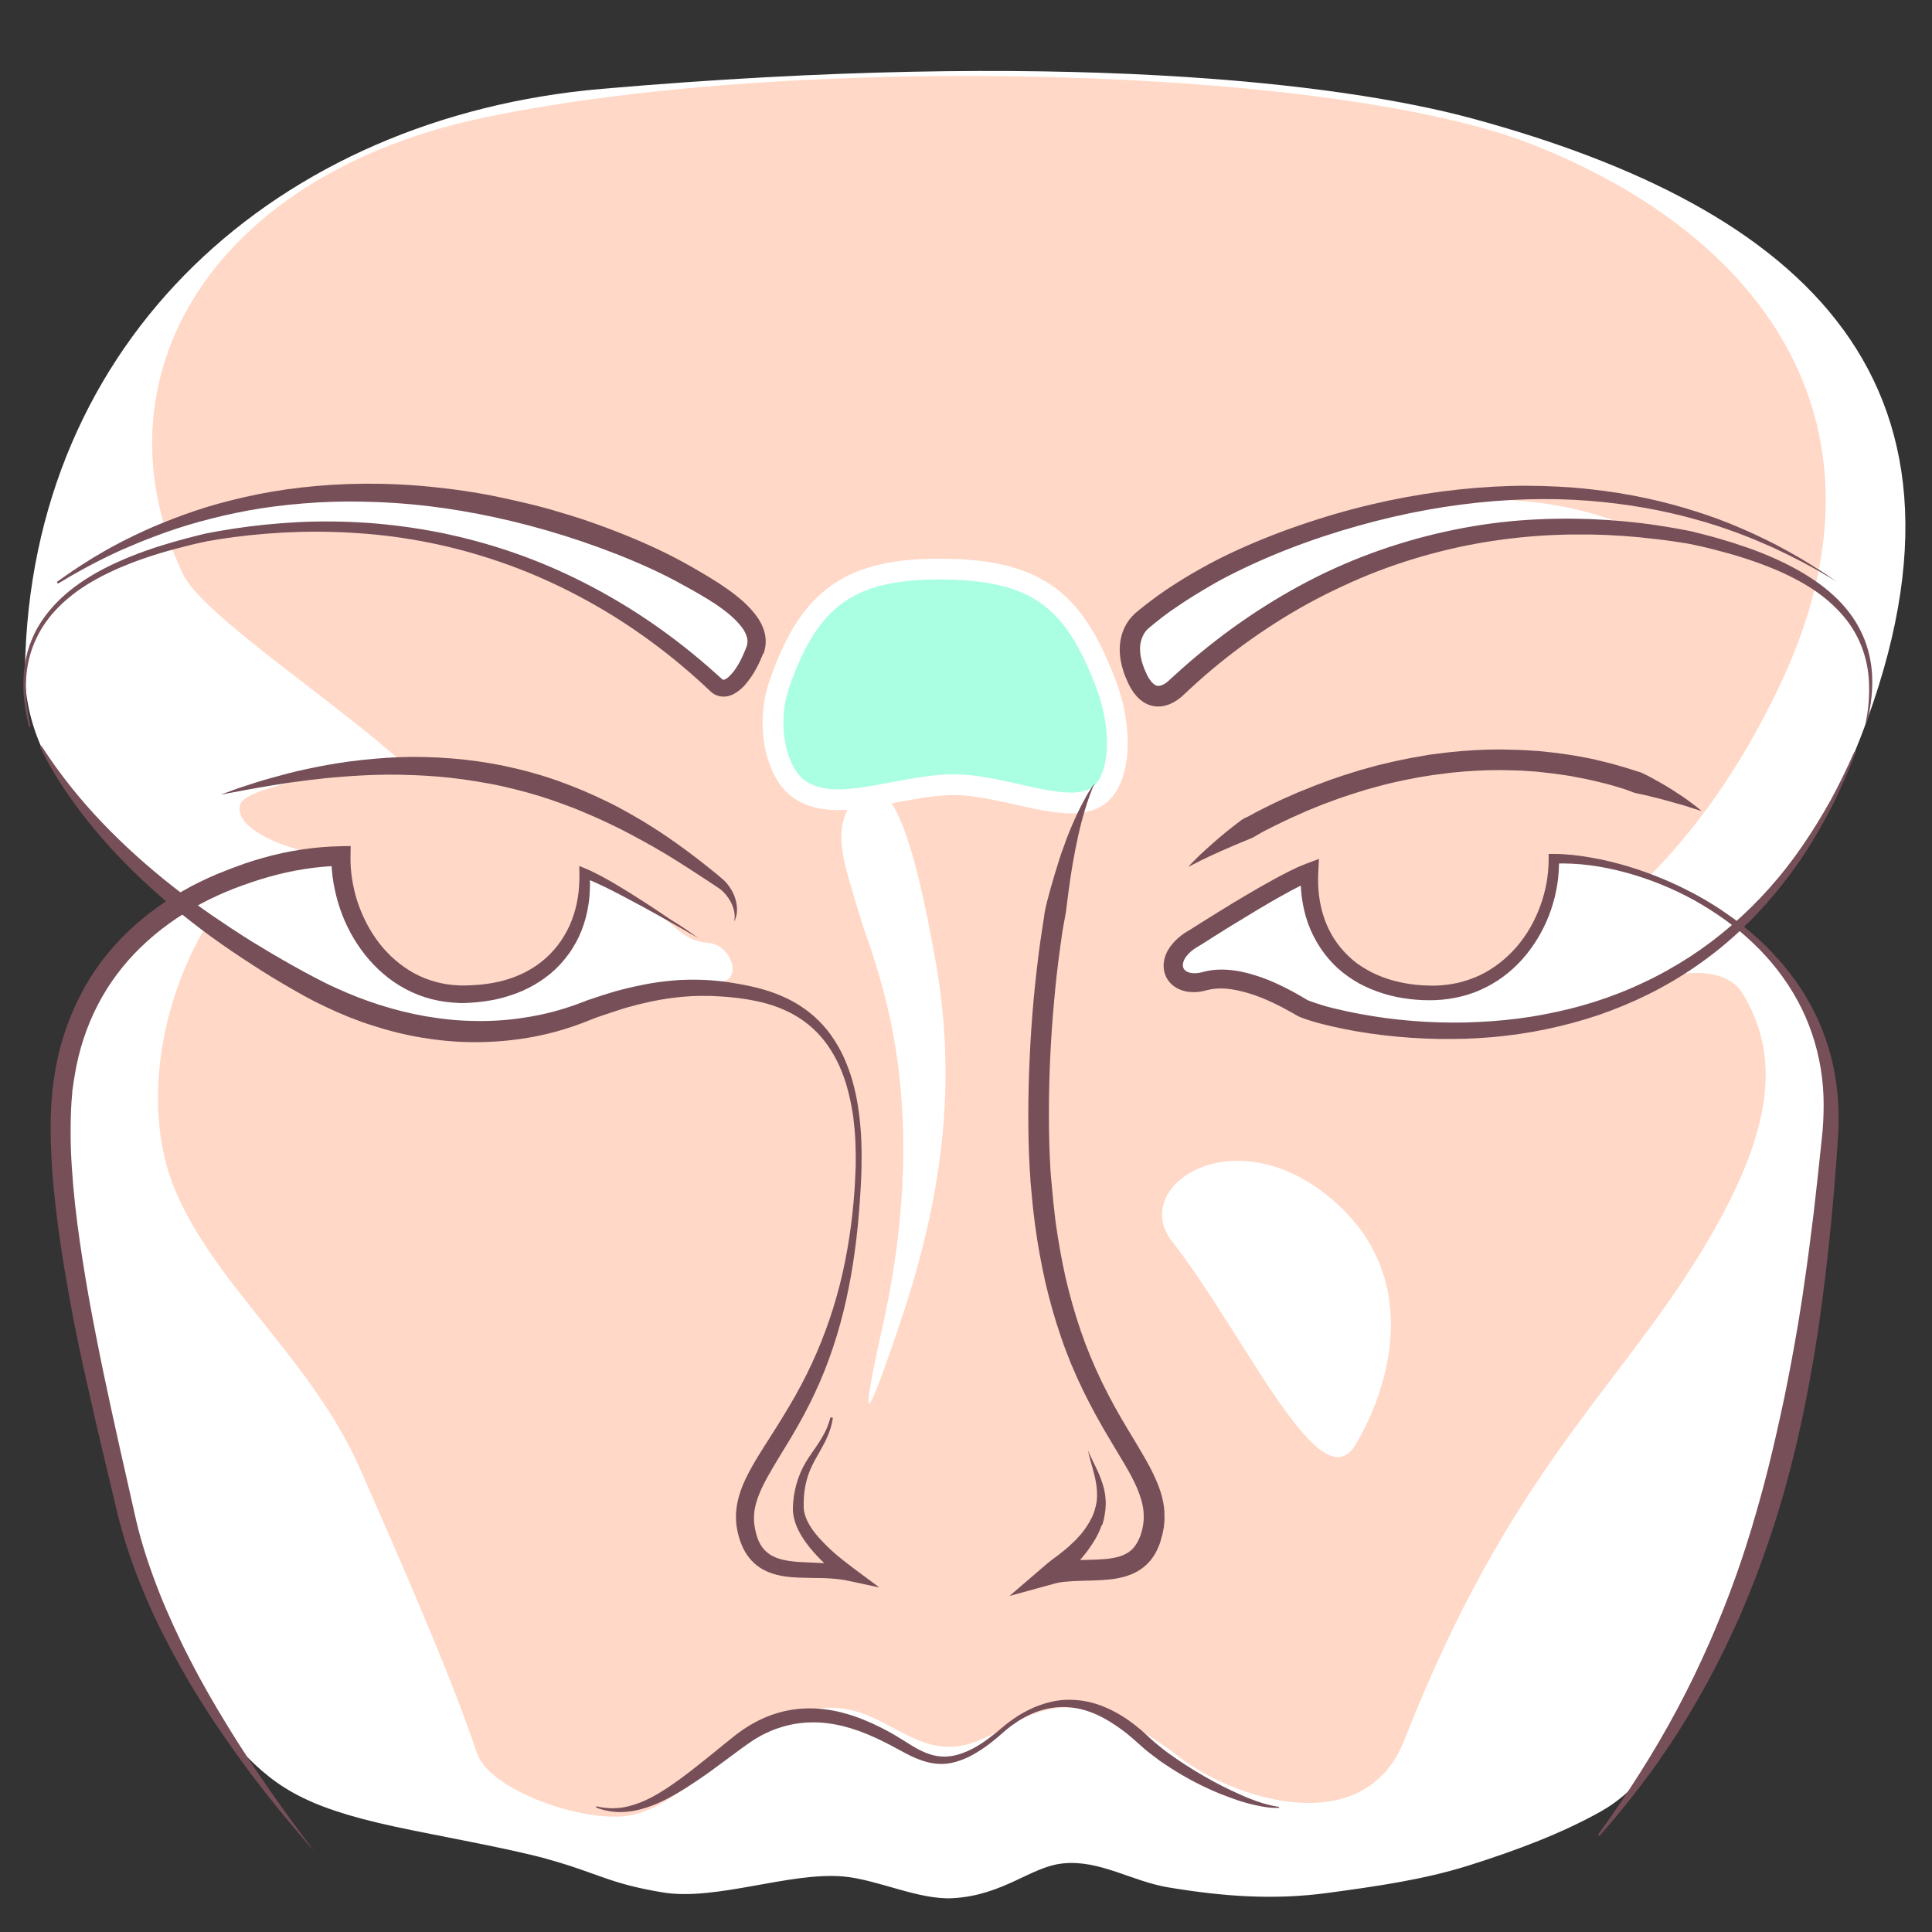
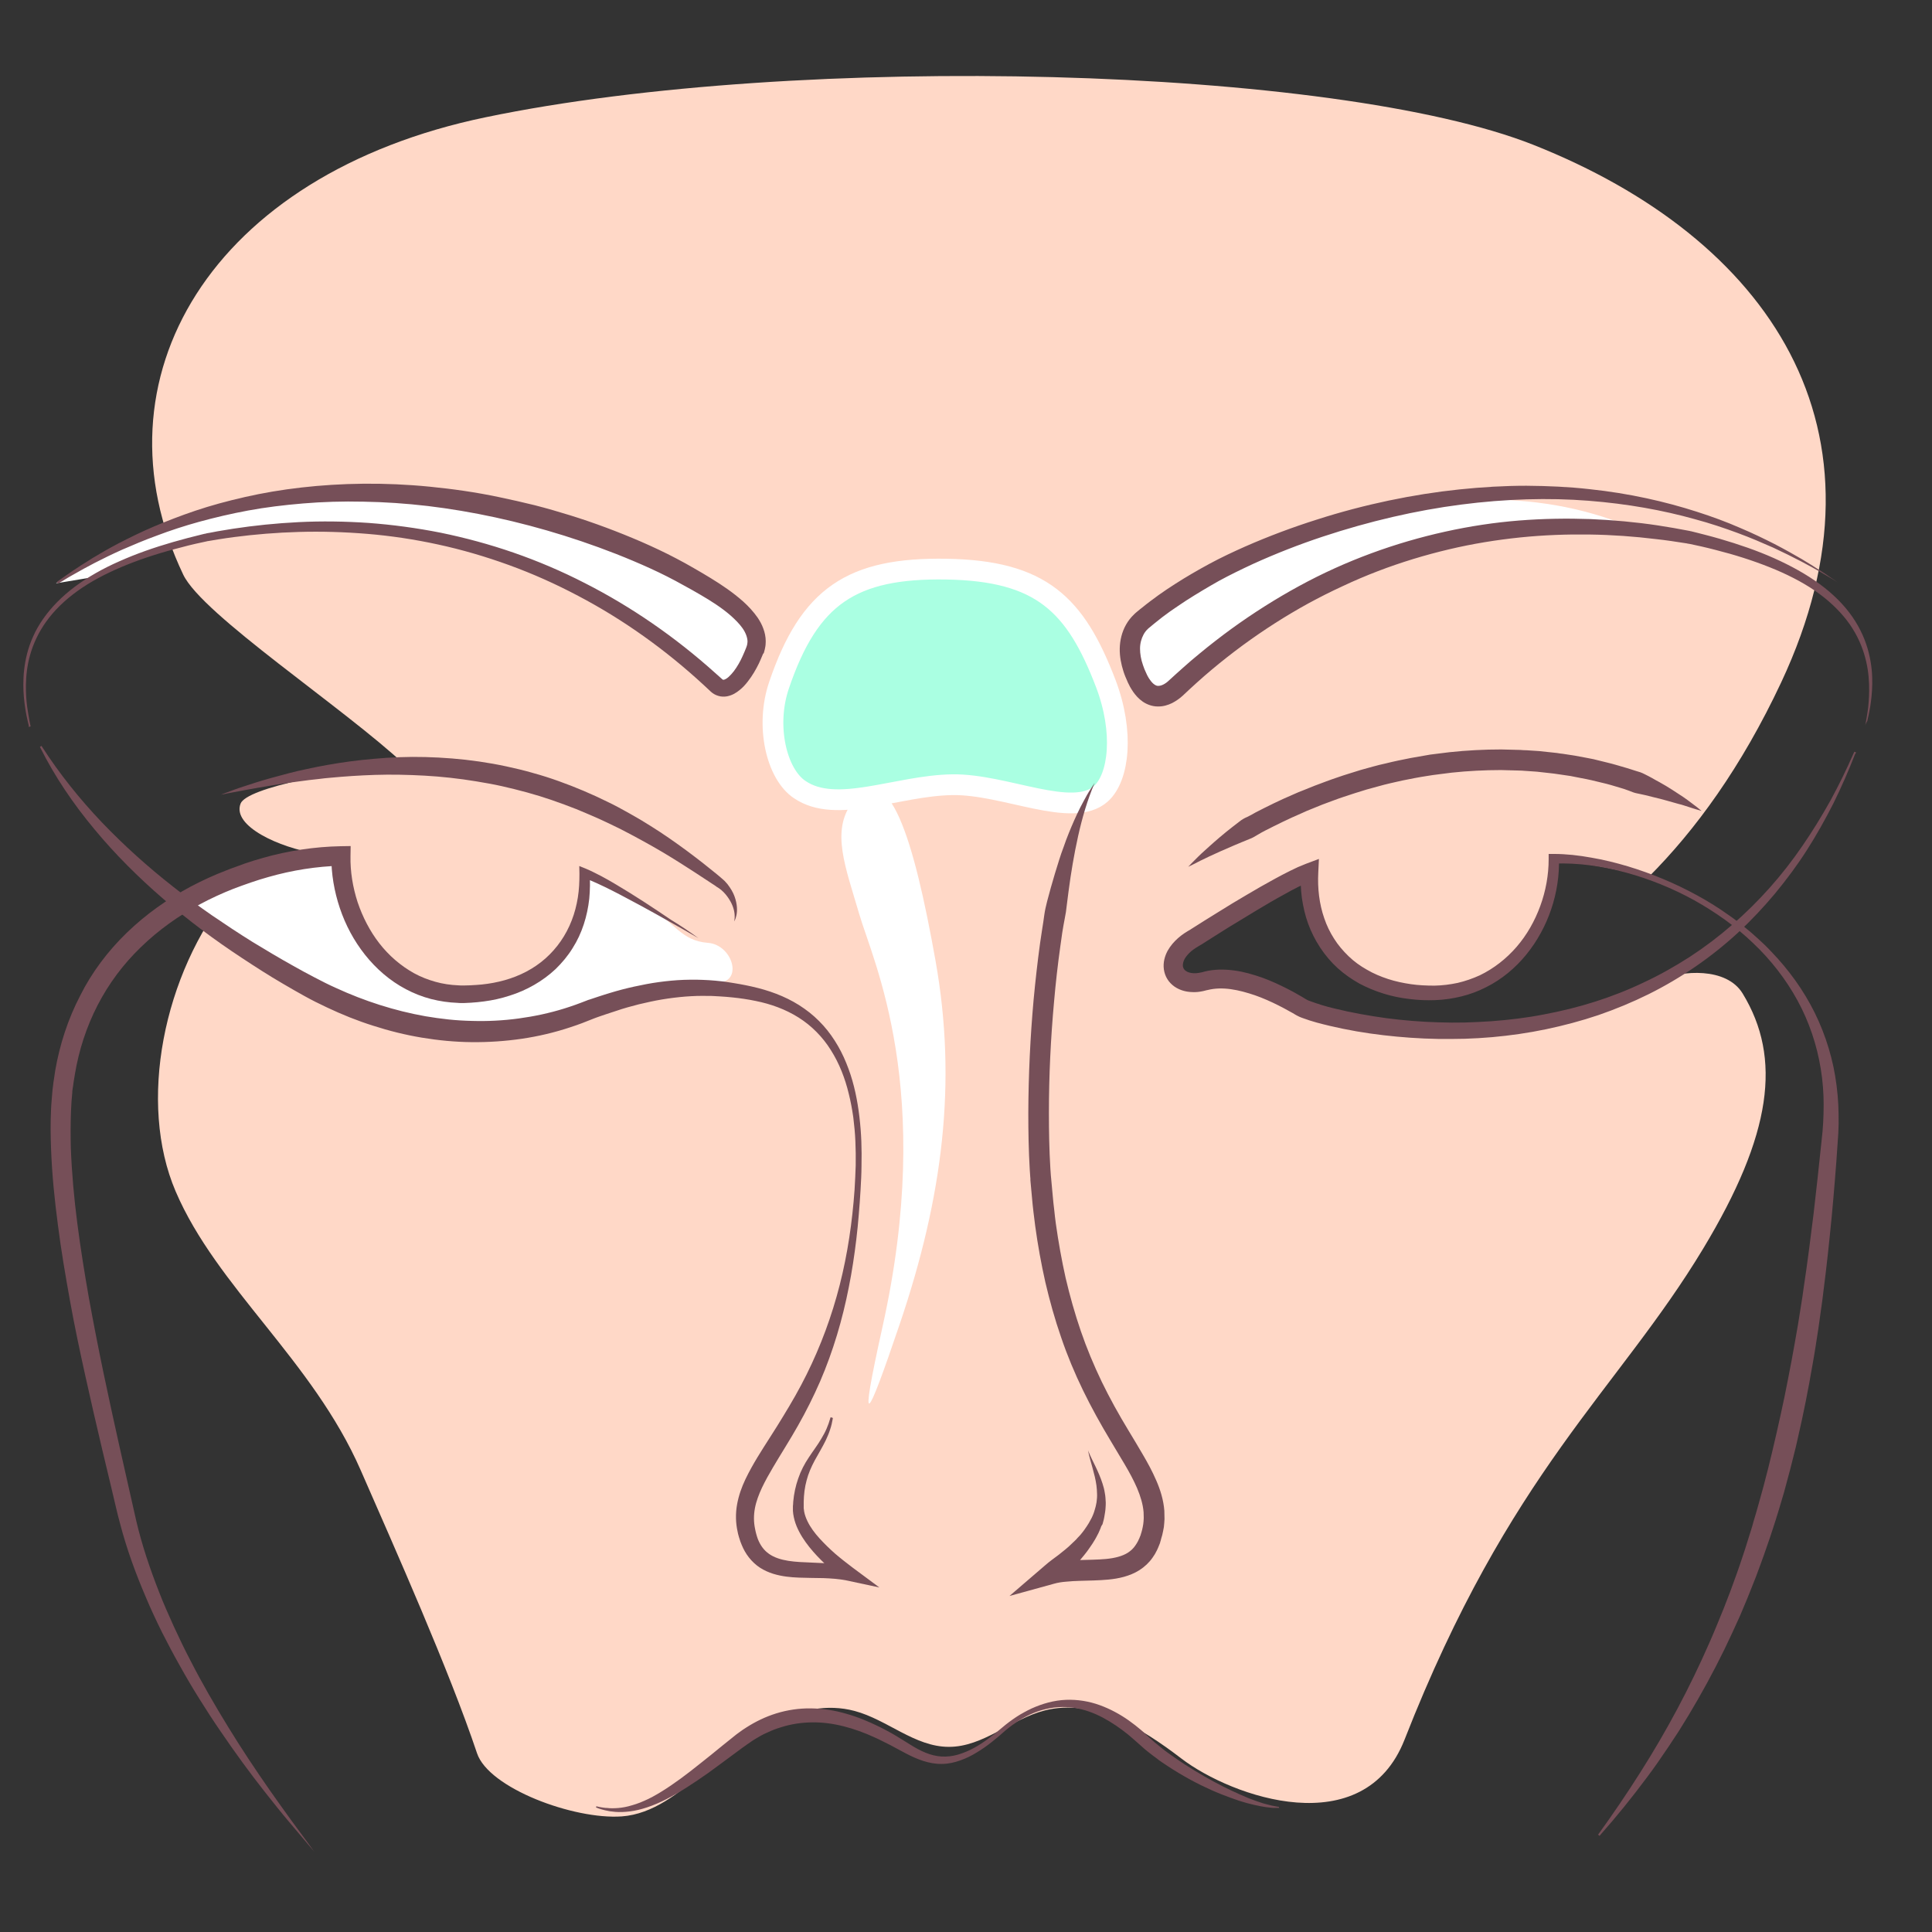
<svg xmlns="http://www.w3.org/2000/svg" version="1.1" id="Layer_13" x="0px" y="0px" viewBox="0 0 1200 1200" xml:space="preserve">
  <rect x="0" y="0" width="1200" height="1200" fill="#333333" stroke="none" />
  <g>
    <g>
-       <path fill="#FFFFFF" d="M1151.6,468.1c95.1-231.5-33.9-339.2-236.8-394.4c-83.1-22.6-258.1-43-541.1-18.5    C172.5,72.6,18.7,210.6,15.5,415.9c-1.3,81.9,93.6,139.2,95.2,143.6C54.3,587.7,31.9,657.6,34,717.3    c2.4,68.3,46.9,294.9,111.3,365.3c23.8,26,41.4,39.3,99.7,51.9c24.8,5.4,69.9,13.3,94.3,20c33.1,9.2,38.5,15.3,72.3,20.9    c32.9,5.5,78.8-12.8,112.1-9.9c21.1,1.8,47,14.7,68.1,13.5c31.6-1.8,48.4-19.6,68.4-21.6c22.9-2.4,42.9,11.2,65.6,14.9    c33.7,5.6,65.2,8,99.1,3.4c29.4-4,59-8.1,87.3-17c31-9.8,58.5-20.3,82.5-33.8c40.1-22.6,58.8-77.5,80-126.6    c37.1-86,62-292.5,62.1-295.6c1.8-58.9-23.5-100.5-57.1-127.7C1107.4,549.5,1132.4,514.9,1151.6,468.1z" />
-       <path fill="#FFFFFF" d="M887.9,616.9c-48.3-0.3-77-31.5-74.9-75.2c-19,7-70.7,40.5-70.7,40.5c-23.2,12.4-14.9,33.1,5.8,27.3    c20.7-5.8,48,9.1,60.4,16.5c9.9,5.9,161.1,49,270.4-50.3c-36.8-29.4-82.3-42.9-114.1-42.3C965.4,573.6,936.6,617.3,887.9,616.9z" />
      <path fill="#FFD8C7" d="M952.5,90c-123-48.8-456-57.7-650.7-17.2C130.7,108.3,56,235.6,113.8,356.9c11.9,25,99.7,82.6,138,118.5    c-39.6,2.5-98.7,13.7-102.4,23.8c-5.3,14,24.3,27.3,47,30.9c4.3,0.7-31.9,6-52.8,22.8c-42.5,52.3-58,132.2-34.5,187.1    c25.5,59.6,85.1,105,114.9,173.1c21.4,48.9,55,124.3,72.3,175.9c7.3,21.7,60.1,41.3,89.9,39.2c19.3-1.4,35.5-14.5,50.2-27.1    c27-23,60.1-47.5,94.4-38.4c20.3,5.4,37.4,22.3,58.5,22.3c21.4,0.1,38.8-17.3,59.6-22.6c30.1-7.7,60.1,10.9,84.8,29.8    c31.7,24.2,113.4,52.7,138.7-11.7c65.3-166.7,132.3-216.7,185.5-305c42.7-70.8,49-118.2,24.5-158.4c-10.1-16.6-38-14.3-51.1-8.5    c-19.1,8.5-39.6,16.1-59.7,22.3c-29.2,9-74.8,15.1-139.1,1.9c-12.9-2.6-50.7-22-60.1-24.8c-16.4-4.9-27.7,1.5-30.5,1.5    c-20.3,0-19.6-10.4-4.6-23.6c10.3-9.1,50.1-32,71.7-41.1c2.3,62.1,55.3,72.8,66.4,73.7c8,0.6,37.7,3.8,63.6-19.9    c14.1-12.9,27.1-36.3,25.6-63.1c5.4,0,23.4-0.6,58.9,9.7c29.6-29.5,58.2-68.9,82.8-121.3C1180.3,266.2,1098.2,147.8,952.5,90z" />
      <path fill="#AAFFE2" stroke="#FFFFFF" stroke-width="12.896" stroke-miterlimit="10" d="M483.9,425.5c18.8-55.3,45.1-73,104-72    c58.8,1,80.1,21.8,98.9,71c11.5,30.2,8.3,58.3-3,68.5c-17.6,15.8-59.5-6.1-92.3-5.6c-34.5,0.5-72,18.6-94.8,3    C482.3,480.8,475.2,450.9,483.9,425.5z" />
      <path fill="#FFFFFF" d="M56,358.8c99.7-58.5,247.8-18,264.9-11c33.8,13.9,82.3,36.7,109.2,61.1c6.2,5.7,10.9,11.3,18.6,15.1    c1.4,0.7,3,1.4,4.6,1.3c3-0.1,5.4-2.5,7.2-4.9c6.1-8.1,9.1-16.8,8.7-27c-0.5-12.5-16-21.7-25.2-28.1c-12-8.4-24.8-15.5-37.9-22    c-33.8-16.6-97.2-27.5-119.2-32.1c-25.7-5.4-161.7-12.8-252.1,51.1L56,358.8z" />
      <path fill="#FFFFFF" d="M207.6,535.4c0,0-61,0.2-89.1,25.2c37.2,34,115.3,101.8,221,75.9c29-7.1,64-31.5,103.2-26.3    c19.9,2.6,13.3-23.4-3.1-24.6c-16.3-1.2-20.6-12.5-35.4-21.3s-41-22-41-22s-0.8,73.9-74.5,72.8    C227.3,614.1,212.6,559.7,207.6,535.4z" />
      <path fill="#FFFFFF" d="M727.3,429.3c-13.5,18.1-51.8-41.6,9.2-65.9c12.5-5,147.9-85.3,270.2-38.5    C1021.9,330.7,863.1,297,727.3,429.3z" />
      <g>
        <g>
          <path fill="#764F58" d="M679.9,486.3c-4.6,10.8-7.8,21.9-10.3,33.2c-2.5,11.3-4.4,22.6-5.9,34.1c-0.4,2.9-0.7,5.7-1.1,8.6      c-0.3,2.9-0.7,5.7-1.3,8.5c-0.5,2.8-1.1,5.7-1.5,8.5l-1.2,8.5c-1.6,11.4-2.9,22.9-3.9,34.4c-2.1,23-3.2,46.1-3.2,69.1      c0,11.5,0.2,23,0.9,34.5l0.3,4.3l0.1,1.1l0.1,1l0.2,2.2l0.8,8.7c0.2,2.9,0.6,5.7,0.9,8.5c0.3,2.8,0.6,5.7,1,8.5      c1.6,11.4,3.6,22.6,6.1,33.8c2.6,11.1,5.7,22.1,9.4,32.9c3.7,10.8,8.1,21.3,13,31.5c5,10.3,10.5,20.2,16.5,30.1      c3,5,6,9.9,9,15.1c3,5.1,5.9,10.4,8.4,16.2c2.5,5.7,4.5,12.1,5,18.8c0,1.7,0.1,3.4,0.1,5.1c-0.1,1.7-0.2,3.4-0.4,5      c-0.3,1.6-0.6,3.3-1,4.9l-0.7,2.4l-0.3,1.2l-0.2,0.6l-0.1,0.3l0,0.1c0.1-0.1-0.1,0.4-0.1,0.4l-0.8,2c-0.1,0.3-0.3,0.8-0.5,1.2      l-0.6,1.3c-0.8,1.7-1.7,3.2-2.8,4.7c-2.1,3-4.9,5.6-8,7.6c-3.1,2-6.5,3.3-9.7,4.2c-3.3,0.9-6.5,1.4-9.6,1.7      c-6.3,0.6-12.2,0.6-17.9,0.8c-2.8,0.1-5.6,0.2-8.3,0.5c-2.7,0.2-5.3,0.6-7.7,1.3l-27.6,7.6l22.1-19c1.4-1.2,2.7-2.3,4.2-3.4      c1.4-1.1,2.9-2.1,4.3-3.2c1.4-1.1,2.8-2.2,4.1-3.3l2-1.7l1.9-1.8c0.7-0.6,1.3-1.2,1.9-1.8c0.6-0.6,1.3-1.2,1.8-1.9l1.8-1.9      l1.6-2c0.6-0.7,1-1.4,1.5-2.1c0.5-0.7,1-1.4,1.4-2.1l0.7-1.1l0.6-1.1l0.6-1.1l0.6-1.1c0.2-0.4,0.4-0.8,0.5-1.1l0.5-1.2      c0.3-0.8,0.6-1.6,0.8-2.4c0.3-0.8,0.4-1.6,0.7-2.5c0.2-0.8,0.3-1.7,0.5-2.5c0.2-1.7,0.4-3.4,0.3-5.2c0-1.8-0.2-3.5-0.4-5.3      c-0.5-3.6-1.4-7.1-2.4-10.7c-1-3.6-2.1-7.2-2.8-10.9c1.4,3.5,3.1,6.8,4.7,10.1c0.8,1.7,1.6,3.4,2.3,5.1c0.7,1.7,1.4,3.5,2,5.4      c0.6,1.8,1.1,3.7,1.4,5.7c0.4,1.9,0.5,3.9,0.6,6c0,1,0,2-0.1,3c-0.1,1-0.1,2-0.3,3c-0.2,1-0.3,2-0.5,3l-0.3,1.5      c-0.1,0.5-0.3,1-0.4,1.5l-0.4,1.5L684,948l-0.5,1.4l-0.6,1.4c-0.4,0.9-0.8,1.9-1.3,2.7c-0.5,0.9-0.9,1.8-1.4,2.6l-1.6,2.6      l-1.7,2.5c-0.5,0.8-1.2,1.6-1.7,2.4c-0.6,0.8-1.2,1.6-1.8,2.3l-1.9,2.3l-1.9,2.2c-1.3,1.5-2.7,2.9-4,4.3      c-1.4,1.4-2.7,2.7-4.2,4.1c-1.5,1.3-3,2.4-4.5,3.6l-5.5-11.4c6.5-1.4,12.7-1.8,18.6-2c5.9-0.2,11.7-0.2,17-0.7      c5.3-0.5,10.2-1.7,13.7-4c1.8-1.2,3.3-2.6,4.5-4.4c0.6-0.8,1.2-1.9,1.7-2.8l0.3-0.7c0.1-0.2,0.2-0.4,0.4-0.8l0.8-2      c0-0.1-0.1,0.3,0,0.1l0-0.1l0.1-0.2l0.1-0.5l0.3-0.9l0.5-1.8c0.3-1.2,0.5-2.4,0.7-3.6c0.2-1.2,0.2-2.4,0.3-3.7      c0-1.2-0.1-2.4-0.1-3.7c-0.4-4.9-1.9-9.8-4-14.8c-2.1-4.9-4.8-9.9-7.7-14.8c-2.9-4.9-5.9-9.9-8.9-14.9c-6-10-11.8-20.4-17-31.1      c-5.2-10.7-9.8-21.7-13.6-32.9c-3.9-11.2-7.1-22.7-9.8-34.2c-2.6-11.6-4.7-23.2-6.3-34.9c-0.4-2.9-0.7-5.9-1.1-8.8      c-0.3-2.9-0.7-5.9-0.9-8.8l-0.8-8.7l-0.2-2.2L640,732l-0.1-1.1l-0.3-4.4c-0.7-11.8-0.9-23.5-0.9-35.3      c0.1-23.5,1.2-46.9,3.3-70.3c1.1-11.7,2.4-23.3,4-35l1.3-8.7c0.5-2.9,0.9-5.8,1.3-8.7c0.8-5.8,2.6-11.5,4.1-17.2      c1.6-5.7,3.3-11.3,5.1-17c0.9-2.8,1.8-5.6,2.9-8.4l1.5-4.2l1.6-4.1c2.2-5.5,4.6-10.9,7.2-16.1c1.4-2.6,2.7-5.2,4.2-7.8      C676.6,491.2,678.3,488.8,679.9,486.3z" />
        </g>
        <g>
          <path fill="#764F58" d="M1158.5,450.6c0,0,0.2-1,0.6-3c0.3-2,0.9-4.9,1.3-8.7c0.4-3.8,0.7-8.6,0.5-14.2      c-0.2-5.6-1-11.9-3.1-18.7c-2.1-6.8-5.5-13.9-10.7-20.7c-5.2-6.7-12-13.1-20.1-18.6c-8.1-5.5-17.6-10.3-27.9-14.4      c-10.3-4.1-21.5-7.7-33.4-10.7c-3-0.8-6-1.5-9-2.2c-1.5-0.3-3.1-0.7-4.6-1c-0.8-0.2-1.6-0.3-2.3-0.5l-1.2-0.2l-0.6-0.1l-0.3-0.1      c0.3,0.1-0.1,0-0.1,0c-6.4-1-12.8-2-19.4-2.7c-13.1-1.6-26.8-2.6-40.8-2.8c-14-0.2-28.4,0.3-43.1,1.8      c-14.6,1.5-29.5,3.9-44.3,7.4c-14.8,3.5-29.7,8-44.3,13.6c-7.3,2.8-14.6,5.9-21.8,9.3c-7.2,3.3-14.3,6.9-21.3,10.7      c-14,7.7-27.6,16.4-40.7,26c-6.5,4.8-12.9,9.8-19.1,15c-3.1,2.6-6.2,5.3-9.2,8l-4.5,4.1l-4.6,4.3c-1.9,1.7-4,3.2-6.5,4.5      c-2.5,1.2-5.5,2.2-8.9,2.1c-3.3,0-6.7-1.2-9.3-3c-2.6-1.8-4.4-3.9-5.9-6c-0.7-1.1-1.4-2.1-2-3.2c-0.3-0.5-0.6-1.1-0.8-1.6      l-0.4-0.8l-0.2-0.4c-0.1-0.1-0.2-0.5-0.2-0.5c-0.4-1-0.8-1.8-1.3-3c-0.5-1.1-0.8-2.2-1.2-3.3c-1.4-4.4-2.4-9.2-2.3-14.2      c0.1-5,1.3-10.2,3.9-14.8c1.3-2.3,2.9-4.4,4.9-6.3l0.7-0.7l0.7-0.6l1.2-1l1.2-1l1.3-1c3.4-2.8,6.7-5.2,10.1-7.7      c3.4-2.4,6.9-4.8,10.4-7c7-4.5,14.1-8.6,21.3-12.5c7.4-4,14.7-7.4,22.1-10.7c14.8-6.5,29.8-12.1,44.7-16.8      c14.9-4.8,29.9-8.7,44.6-11.8c14.8-3.1,29.4-5.4,43.7-6.9c14.3-1.5,28.3-2.3,41.8-2.3c13.5,0.1,26.6,0.7,39,2.1      c24.9,2.6,47.4,7.8,66.7,14c9.7,3.1,18.6,6.4,26.6,9.9c8.1,3.4,15.3,6.9,21.8,10.2c3.2,1.7,6.3,3.3,9.1,4.9      c2.8,1.6,5.4,3.1,7.9,4.5c2.4,1.5,4.6,2.8,6.7,4.1c2,1.3,3.8,2.5,5.5,3.5c0.8,0.5,1.6,1,2.3,1.5c0.7,0.5,1.4,0.9,2,1.4      c1.2,0.8,2.2,1.5,3.1,2.1c1.6,1.1,2.5,1.7,2.5,1.7s-0.9-0.5-2.6-1.6c-0.9-0.5-1.9-1.2-3.2-1.9c-1.3-0.8-2.7-1.6-4.4-2.6      c-6.7-3.9-16.7-9.3-29.8-15.4c-6.6-2.9-13.9-6.1-22.1-9.1c-8.1-3-17-6-26.7-8.6c-19.3-5.4-41.5-9.5-66-11.4      c-24.5-1.9-51.2-1.2-79,2.4c-27.9,3.6-56.9,10.3-85.9,19.9c-14.5,4.8-29.1,10.5-43.4,17c-7.1,3.3-14.3,6.8-21.1,10.5      c-6.9,3.9-13.8,8-20.5,12.3c-3.3,2.2-6.6,4.4-9.9,6.7c-3.2,2.3-6.4,4.7-9.4,7.2l-1.1,0.9l-1.2,1l-1.2,1l-0.5,0.4l-0.4,0.4      c-1,0.9-1.9,2.1-2.6,3.4c-1.4,2.6-2.2,5.6-2.2,8.8c0,3.2,0.6,6.7,1.8,10.1c0.3,0.9,0.6,1.7,0.9,2.5c0.3,0.7,0.8,1.8,1.2,2.7      l0.5,1.1c0.2,0.4,0.4,0.8,0.6,1.1c0.4,0.7,0.8,1.4,1.3,2c0.9,1.3,1.8,2.2,2.7,2.8c0.9,0.6,1.5,0.8,2.3,0.8      c0.8,0,1.9-0.2,3.1-0.8c1.2-0.6,2.5-1.5,3.6-2.6l2.2-2c0.8-0.7,1.5-1.4,2.3-2.1l4.7-4.2c3.1-2.8,6.3-5.5,9.6-8.2      c6.5-5.4,13.1-10.5,19.8-15.4c13.5-9.8,27.7-18.8,42.2-26.7c29.1-15.9,60-27,90.8-33.8c15.4-3.4,30.7-5.7,45.8-6.9      c15.1-1.2,29.9-1.4,44.3-0.9c14.4,0.6,28.3,1.9,41.7,3.9c6.7,1,13.3,2.2,19.6,3.4l0.5,0.1l0.3,0.1l0.6,0.1l1.2,0.3      c0.8,0.2,1.6,0.4,2.4,0.6c1.6,0.4,3.1,0.8,4.7,1.2c3.1,0.8,6.1,1.6,9.2,2.5c12,3.5,23.4,7.4,33.9,12.1      c10.5,4.7,20.1,10,28.4,16.1c8.3,6.1,15.2,13,20.3,20.4c5.1,7.4,8.3,15,10.1,22.2c1.8,7.2,2.3,13.7,2.2,19.4      c-0.1,5.7-0.7,10.5-1.3,14.3c-0.6,3.8-1.4,6.7-1.8,8.7C1158.7,449.6,1158.5,450.6,1158.5,450.6z" />
        </g>
        <g>
          <path fill="#764F58" d="M17.9,450.8c0,0-0.2-1-0.7-2.9c-0.4-1.9-1.1-4.8-1.6-8.6c-0.6-3.8-1.1-8.5-1.1-14.1      c0-5.6,0.5-12,2.3-19.1c0.9-3.5,2.1-7.1,3.8-10.8c1.6-3.7,3.7-7.3,6.2-10.9c5-7.2,11.7-14,19.7-20c8.1-6,17.4-11.3,27.7-15.8      c10.3-4.6,21.4-8.5,33.2-11.9c5.9-1.7,12-3.3,18.2-4.8c0.8-0.2,1.6-0.4,2.3-0.5l0.3-0.1c0.1,0,0.4-0.1,0.4-0.1l0.6-0.1l1.2-0.2      c1.6-0.3,3.2-0.6,4.7-0.9c3.2-0.5,6.5-1.1,9.7-1.6c13.1-2,26.7-3.4,40.8-4.1c14.1-0.7,28.6-0.5,43.3,0.5      c14.8,1.1,29.8,3.1,44.9,6.1c15.1,3.1,30.3,7.2,45.3,12.4c15,5.2,29.8,11.5,44.2,18.9c28.9,14.7,56.2,33.6,80.7,55.6l4.5,4      c0.3,0.3,0.5,0.4,0.6,0.4c0.1,0,0.2,0,0.5,0c0.6-0.1,1.8-0.7,2.9-1.7c1.1-1,2.3-2.3,3.3-3.6c2.1-2.8,4-6.1,5.5-9.5      c0.8-1.7,1.5-3.5,2.2-5.2l0.1-0.3c-0.1,0.2,0-0.2,0.1-0.2l0.1-0.4c0-0.1,0.1-0.3,0.1-0.3c0-0.1,0.1-0.2,0.1-0.3l0.1-0.5      c0.1-0.6,0.2-1.3,0.2-1.9c-0.1-2.5-1.2-5.4-3.1-8.1c-1.9-2.7-4.5-5.3-7.3-7.8c-5.6-4.9-12.2-9.1-18.9-13      c-3.4-2-6.8-3.9-10.3-5.8c-3.5-2-6.8-3.7-10.3-5.5c-6.9-3.5-14-6.7-21.1-9.7c-14.2-6-28.6-11.2-42.9-15.7      c-28.7-9-57.2-15.1-84.6-18.4c-13.7-1.6-27.1-2.5-40-2.7c-13-0.3-25.5,0.1-37.5,1.1c-12,1-23.4,2.4-34.2,4.4      c-10.8,2-20.9,4.4-30.4,7c-9.4,2.6-18.2,5.5-26.1,8.5c-8,2.9-15.2,6-21.7,8.8c-12.9,5.8-22.7,11.1-29.3,14.9      c-1.7,0.9-3.1,1.8-4.4,2.5c-1.2,0.7-2.3,1.4-3.1,1.9c-1.7,1-2.6,1.5-2.6,1.5l-0.5,0.3l-0.7-1l0.5-0.4c0,0,0.8-0.6,2.4-1.7      c0.8-0.6,1.8-1.3,3-2.1c1.2-0.8,2.6-1.8,4.2-2.9c1.6-1.1,3.4-2.2,5.3-3.5c2-1.2,4.2-2.6,6.5-4.1c4.8-2.9,10.3-6.1,16.6-9.4      c6.4-3.3,13.5-6.8,21.4-10.2c8-3.4,16.7-6.8,26.2-10c9.5-3.2,19.8-6,30.8-8.5c11-2.5,22.7-4.5,35-5.9      c24.6-2.8,51.5-3.3,79.8-0.5c14.1,1.4,28.5,3.4,43.1,6.5c7.3,1.5,14.6,3.2,22,5c7.4,1.9,14.7,4,22.1,6.3      c14.8,4.6,29.5,10.1,44.1,16.4c7.3,3.2,14.6,6.6,21.8,10.4c3.6,1.9,7.3,3.9,10.7,5.9c3.4,2,7,4,10.5,6.2      c7,4.3,13.9,8.9,20.4,14.7c3.2,2.9,6.3,6.2,9,10.1c1.3,2,2.5,4.1,3.4,6.6c0.9,2.4,1.5,5.1,1.5,7.9c0,1.4-0.1,2.8-0.4,4.1      c-0.1,0.3-0.1,0.7-0.2,1l-0.3,1.1c-0.1,0.2-0.1,0.3-0.1,0.4l-0.1,0.4l-0.2,0.5L474,406c-0.8,2-1.7,4-2.6,6      c-1.9,3.9-4.1,7.7-7,11.4c-1.4,1.8-3,3.6-5,5.2c-2,1.6-4.3,3.2-7.8,3.9c-1.7,0.3-3.7,0.3-5.5-0.3c-1.8-0.5-3.4-1.5-4.6-2.6      l-4.5-4.2c-23.6-21.8-49.9-40.6-77.9-55.3c-14-7.4-28.3-13.8-42.9-19.1c-14.6-5.3-29.3-9.6-44.1-12.8      c-14.7-3.2-29.4-5.4-43.9-6.6c-14.5-1.2-28.7-1.6-42.6-1.2c-13.9,0.4-27.3,1.5-40.3,3.2c-3.2,0.4-6.4,0.9-9.6,1.4      c-1.6,0.3-3.2,0.5-4.8,0.8l-1.2,0.2l-0.6,0.1c-0.2,0-0.1,0-0.2,0l-0.3,0.1c-0.8,0.2-1.5,0.3-2.3,0.5c-6.2,1.3-12.2,2.8-18,4.4      c-11.7,3.1-22.7,6.8-32.9,11.1c-10.1,4.3-19.4,9.2-27.3,14.9c-7.9,5.7-14.5,12.1-19.4,19c-4.9,6.8-8.1,14-10,20.7      c-1.9,6.7-2.5,13-2.6,18.5c-0.1,5.5,0.3,10.1,0.8,13.9c0.5,3.8,1.1,6.6,1.4,8.5c0.4,1.9,0.6,2.9,0.6,2.9l0.1,0.6l-1.2,0.3      L17.9,450.8z" />
        </g>
        <g>
          <path fill="#764F58" d="M1056.9,503.7c0,0-1.3-0.4-3.7-1.1c-1.2-0.4-2.7-0.8-4.4-1.4c-0.9-0.3-1.8-0.6-2.8-0.9      c-1-0.3-2.1-0.7-3.2-0.9c-4.5-1.2-9.8-2.9-16-4.3c-1.5-0.4-3.1-0.8-4.8-1.2c-1.6-0.4-3.4-0.7-5.1-1.1c-1.8-0.3-3.4-1-5.2-1.7      c-1.7-0.7-3.5-1.2-5.4-1.8c-3.7-1.1-7.5-2.3-11.6-3.2c-2-0.5-4.1-1-6.2-1.5c-2.1-0.5-4.3-0.9-6.4-1.3c-2.2-0.4-4.4-0.9-6.6-1.3      c-2.2-0.3-4.5-0.7-6.8-1c-1.2-0.2-2.3-0.3-3.5-0.5c-1.2-0.1-2.3-0.3-3.5-0.4c-2.4-0.3-4.7-0.5-7.2-0.8c-2.4-0.2-4.9-0.3-7.3-0.5      c-1.2-0.1-2.5-0.2-3.7-0.2c-1.2,0-2.5-0.1-3.7-0.1c-2.5-0.1-5-0.1-7.5-0.2c-2.5,0-5.1,0.1-7.6,0.1c-10.2,0.3-20.5,1-30.8,2.5      l-3.9,0.5l-3.8,0.6c-2.5,0.4-5.1,0.8-7.6,1.3c-2.5,0.5-5.1,1-7.6,1.5c-2.5,0.5-5,1.2-7.5,1.7c-1.2,0.3-2.5,0.6-3.7,0.9      c-1.2,0.3-2.5,0.7-3.7,1c-2.4,0.7-4.9,1.3-7.3,2c-4.8,1.5-9.5,2.9-14.1,4.5c-4.6,1.5-9.1,3.3-13.5,4.9c-2.2,0.9-4.3,1.7-6.4,2.6      c-1.1,0.4-2.1,0.9-3.2,1.3c-1,0.5-2.1,0.9-3.1,1.4c-8.2,3.5-15.8,7.3-22.7,10.8c-1.7,0.9-3.4,1.8-5,2.8c-1.6,1-3.2,1.9-4.9,2.5      c-3.3,1.4-6.5,2.6-9.4,3.9c-3,1.3-5.7,2.5-8.3,3.6c-2.5,1.2-4.9,2.2-7,3.2c-2.1,1-4,1.9-5.6,2.7c-1.6,0.8-3,1.5-4.1,2.1      c-2.3,1.1-3.5,1.7-3.5,1.7s0.9-1,2.7-2.8c0.9-0.9,2-2,3.3-3.3c1.3-1.3,2.8-2.7,4.6-4.3c1.7-1.6,3.7-3.3,5.8-5.2      c2.1-1.9,4.5-3.8,7.1-6c2.5-2.1,5.4-4.2,8.3-6.5c0.7-0.6,1.5-1.1,2.3-1.6c0.8-0.5,1.7-0.9,2.6-1.3c1.7-0.8,3.5-1.8,5.2-2.8      c7.2-3.7,15-7.6,23.5-11.2c1.1-0.5,2.1-0.9,3.2-1.4c1.1-0.4,2.2-0.9,3.3-1.3c2.2-0.9,4.4-1.8,6.7-2.7c4.6-1.7,9.2-3.5,14-5.1      c4.8-1.7,9.7-3.1,14.7-4.7c2.5-0.7,5-1.4,7.6-2.1c1.3-0.3,2.5-0.7,3.8-1c1.3-0.3,2.6-0.6,3.9-0.9c2.6-0.6,5.2-1.3,7.8-1.8      c2.6-0.5,5.3-1.1,7.9-1.6c2.6-0.5,5.3-0.9,8-1.4l4-0.7l4-0.5c10.7-1.5,21.5-2.3,32.2-2.6c2.7,0,5.3-0.1,8-0.1      c2.6,0.1,5.3,0.1,7.9,0.2c1.3,0,2.6,0.1,3.9,0.1c1.3,0.1,2.6,0.2,3.9,0.2c2.6,0.2,5.1,0.3,7.7,0.5c2.5,0.3,5,0.5,7.5,0.8      c1.2,0.1,2.5,0.3,3.7,0.4c1.2,0.2,2.4,0.4,3.6,0.5c2.4,0.4,4.8,0.7,7.2,1.1c2.4,0.4,4.7,0.9,7,1.3c2.3,0.5,4.6,0.8,6.7,1.4      c2.2,0.5,4.4,1.1,6.5,1.6c4.3,1,8.3,2.3,12.2,3.4c1,0.3,1.9,0.6,2.9,0.9c1,0.3,1.9,0.6,2.8,0.9c1.9,0.5,3.7,1.1,5.4,2      c1.7,0.9,3.3,1.6,4.8,2.5c1.5,0.9,3,1.7,4.5,2.5c5.8,3.2,10.6,6.5,14.6,9.1c2,1.3,3.6,2.6,5.1,3.7c1.5,1.1,2.7,2,3.7,2.8      C1055.9,502.9,1056.9,503.7,1056.9,503.7z" />
        </g>
        <g>
          <path fill="#764F58" d="M794.8,1122.9c0,0-0.5,0-1.4,0c-0.4,0-1,0-1.7,0c-0.3,0-0.7,0-1.1,0c-0.4,0-0.8-0.1-1.2-0.1      c-3.6-0.3-8.7-1.2-15-2.9c-1.6-0.5-3.2-0.9-5-1.5c-1.7-0.6-3.5-1.2-5.4-1.9c-1.9-0.7-3.8-1.5-5.8-2.2c-2-0.8-4-1.7-6.1-2.6      c-8.3-3.7-17.5-8.6-26.9-14.8c-1.2-0.8-2.4-1.6-3.6-2.4c-1.2-0.8-2.4-1.7-3.5-2.6c-1.2-0.8-2.4-1.8-3.6-2.7      c-1.2-1-2.4-1.8-3.6-2.9c-1.2-1-2.3-2-3.5-3.1c-0.5-0.5-1.1-1-1.7-1.5c-0.6-0.5-1.1-1-1.7-1.5c-2.2-2-4.6-3.9-7-5.7      c-4.9-3.6-10.2-7-16-9.6c-5.8-2.6-12.1-4.3-18.7-4.6c-6.6-0.3-13.4,0.9-19.9,3.5c-3.2,1.3-6.3,2.9-9.4,4.8      c-0.8,0.5-1.5,1-2.2,1.5c-0.7,0.5-1.5,1-2.2,1.5l-2.1,1.6l-2.1,1.7c-1.4,1.2-2.8,2.4-4.1,3.6c-1.4,1.2-2.9,2.4-4.3,3.5      c-2.9,2.3-6,4.5-9.2,6.4c-3.2,2-6.6,3.7-10.3,5c-3.6,1.3-7.5,2.2-11.5,2.2c-4,0.1-8-0.7-11.7-1.9c-3.7-1.2-7.2-2.8-10.6-4.6      c-3.3-1.7-6.5-3.5-9.7-5.2l-2.4-1.2l-2.4-1.2c-1.6-0.8-3.2-1.6-4.8-2.3c-12.8-5.9-26.4-9.7-39.4-9.4c-6.5,0.1-12.8,1.1-18.8,3      c-3,0.9-5.9,2-8.6,3.3c-2.8,1.2-5.4,2.7-8,4.3c-1.2,0.8-2.5,1.6-3.7,2.5c-1.2,0.9-2.4,1.7-3.7,2.6c-2.5,1.8-4.9,3.7-7.3,5.4      c-4.8,3.6-9.5,7-14,10.3c-9.1,6.4-17.7,12.1-26,16.3c-8.2,4.2-16.1,6.8-22.7,7.6c-3.3,0.4-6.3,0.5-8.9,0.3      c-1.3-0.1-2.5-0.3-3.6-0.4c-1.1-0.2-2-0.4-2.9-0.6c-0.9-0.2-1.6-0.4-2.3-0.6c-0.6-0.2-1.2-0.4-1.6-0.5c-0.9-0.3-1.3-0.5-1.3-0.5      l-0.4-0.1l0.2-0.8l0.4,0.1c0,0,0.5,0.1,1.3,0.3c0.4,0.1,1,0.2,1.6,0.3c0.6,0.1,1.4,0.2,2.2,0.3c0.9,0,1.8,0.1,2.8,0.2      c1,0,2.2,0.1,3.4,0c2.4-0.1,5.2-0.4,8.3-1.2c3-0.8,6.3-1.8,9.8-3.4c3.5-1.5,7.1-3.5,10.8-5.8c7.5-4.6,15.5-10.6,24.1-17.5      c4.3-3.4,8.8-7,13.4-10.8c2.3-1.9,4.7-3.8,7.1-5.7c1.2-1,2.5-2,3.8-2.9c1.3-1,2.7-1.9,4.1-2.8c5.6-3.6,11.9-6.7,18.7-8.8      c6.8-2.1,14.1-3.2,21.4-3.1c7.4,0.1,14.8,1.2,21.9,3.3c7.2,2,14.1,4.9,20.8,8.2c1.7,0.8,3.3,1.7,5,2.6l2.4,1.3      c0.8,0.5,1.6,0.9,2.4,1.4c3.2,1.9,6.3,3.9,9.4,5.8c6.1,3.8,12.4,6.9,19.3,7.3c3.4,0.2,6.9-0.2,10.3-1.2c3.4-1,6.7-2.4,9.8-4.1      c3.1-1.7,6.2-3.7,9.1-5.9c1.5-1.1,2.8-2.2,4.3-3.3c1.4-1.2,2.8-2.3,4.2-3.5c2.8-2.4,5.8-4.6,8.8-6.6c1.6-1,3.1-2,4.7-2.8      c1.6-0.9,3.2-1.7,4.9-2.5c6.7-3,13.8-5,21.1-5.3c7.3-0.3,14.5,0.9,21.1,3.3c6.6,2.4,12.6,5.7,18,9.5c2.7,1.9,5.2,3.9,7.7,6      c0.6,0.5,1.2,1.1,1.8,1.6c0.6,0.5,1.1,1.1,1.7,1.6c1.1,1,2.2,2,3.2,2.9c1,1,2.2,1.9,3.3,2.8c1.1,0.9,2.2,1.8,3.3,2.7      c1.1,0.9,2.2,1.7,3.3,2.5c1.1,0.8,2.3,1.6,3.4,2.4c8.9,6.3,17.5,11.4,25.3,15.6c3.9,2.1,7.6,4,11.1,5.6c1.8,0.8,3.4,1.6,5,2.3      c1.6,0.7,3.2,1.3,4.6,2c3,1.1,5.6,2.2,8,2.9c1.2,0.4,2.3,0.8,3.3,1c1,0.3,1.9,0.5,2.7,0.7c0.4,0.1,0.8,0.2,1.2,0.3      c0.4,0.1,0.7,0.1,1.1,0.2c0.7,0.1,1.2,0.2,1.6,0.3c0.9,0.2,1.3,0.2,1.3,0.2l0.4,0.1l-0.1,0.8L794.8,1122.9z" />
        </g>
        <g>
          <path fill="#764F58" d="M1152.2,468.4c-4,10.3-8.5,20.6-13.4,30.5c-5,9.9-10.5,19.7-16.5,29.1c-6,9.4-12.7,18.4-19.8,27      c-7.2,8.6-14.9,16.8-23.1,24.4c-16.5,15.2-35.3,28.1-55.4,38.1c-10.1,5-20.5,9.3-31.2,13c-10.7,3.6-21.6,6.5-32.6,8.8      c-11,2.3-22.2,3.9-33.4,4.9c-5.6,0.5-11.2,0.8-16.9,1c-5.6,0.1-11.3,0.2-16.9,0.1c-11.3-0.2-22.5-1-33.7-2.3      c-11.2-1.3-22.3-3.2-33.3-5.8c-2.8-0.6-5.5-1.4-8.3-2.1c-2.8-0.8-5.5-1.6-8.4-2.7l-1.1-0.4l-1.2-0.5c-0.4-0.2-1-0.5-1.4-0.7      l-0.9-0.5c-1.2-0.7-2.3-1.4-3.5-2c-2.3-1.3-4.7-2.6-7.1-3.8c-4.8-2.4-9.7-4.6-14.6-6.3c-5-1.7-10-3.1-15-3.8      c-5-0.7-9.9-0.6-14.3,0.5l-1,0.2c-0.3,0.1-0.6,0.2-1.1,0.3c-0.9,0.2-1.7,0.4-2.5,0.5c-1.7,0.3-3.4,0.4-5.2,0.3      c-3.5-0.1-7.4-1-10.9-3.4c-1.7-1.2-3.3-2.8-4.4-4.6c-1.2-1.9-1.9-4-2.2-6.1c-0.6-4.3,0.6-8.3,2.3-11.5c1.8-3.2,4.1-5.8,6.6-8      c2.5-2.2,5.2-3.9,7.9-5.4l-0.4,0.2l8.7-5.5l8.7-5.4c5.8-3.6,11.6-7.2,17.5-10.6c5.9-3.5,11.8-6.9,17.9-10.2      c3-1.6,6.1-3.3,9.2-4.8c1.6-0.8,3.2-1.5,4.8-2.3c1.6-0.7,3.3-1.4,5.1-2.1l8-3l-0.4,8.5c-0.5,9.7,0.6,19.4,3.7,28.3      c1.5,4.5,3.6,8.8,6.1,12.7c2.5,4,5.6,7.6,9,10.9c3.4,3.3,7.3,6.1,11.4,8.4c4.1,2.4,8.6,4.3,13.2,5.8c4.6,1.5,9.4,2.5,14.2,3.2      c4.8,0.7,9.8,0.9,14.7,0.9c4.8-0.1,9.6-0.7,14.3-1.7c4.7-1.1,9.3-2.7,13.7-4.7c8.7-4.2,16.5-10.3,22.9-17.7      c6.4-7.4,11.3-16.1,14.7-25.4c3.4-9.3,5.2-19.2,5.2-29.1l0-3.2l3.1,0c7.9,0,15.7,0.9,23.4,2.3c7.7,1.3,15.3,3.2,22.7,5.4      c14.9,4.5,29.2,10.5,42.8,17.9c6.8,3.7,13.4,7.8,19.7,12.3c3.2,2.2,6.3,4.6,9.3,7c3,2.4,6,4.9,8.9,7.6c2.9,2.6,5.7,5.3,8.4,8.2      c2.7,2.8,5.3,5.7,7.8,8.7c5,6,9.6,12.4,13.6,19.1c8.1,13.4,13.9,28.3,17.2,43.8c1.6,7.7,2.6,15.6,3,23.5c0.2,4,0.2,7.9,0.2,11.9      c0,2-0.2,3.9-0.2,5.9l-0.4,5.8l-0.8,11.5l-0.9,11.5c-0.6,7.7-1.3,15.4-2,23c-1.5,15.3-3.1,30.7-5.1,46l-0.7,5.7l-0.8,5.7      l-1.6,11.5c-1.2,7.6-2.3,15.3-3.7,22.9c-2.6,15.2-5.6,30.4-9.1,45.5l-1.3,5.7l-1.4,5.6c-1,3.7-1.8,7.5-2.9,11.3l-3,11.2      l-3.3,11.1c-1.1,3.7-2.3,7.4-3.5,11.1c-1.2,3.7-2.4,7.4-3.7,11c-1.3,3.7-2.5,7.3-3.9,11c-1.4,3.6-2.6,7.3-4.1,10.9l-4.3,10.8      l-4.5,10.7c-3.2,7.1-6.4,14.1-9.8,21.1c-6.8,13.9-14.2,27.5-22.2,40.8l-6.1,9.9l-6.4,9.7c-4.3,6.4-8.7,12.8-13.3,18.9      c-9.2,12.4-18.9,24.4-29.1,35.9l-0.4,0.5l-0.9-0.8l0.4-0.5c9-12.5,17.6-25.1,25.8-38.1c8.2-12.9,15.9-26.1,23.1-39.6      c7.2-13.5,13.8-27.2,19.9-41.1c3.1-7,5.9-14,8.8-21.1l4.1-10.6l3.9-10.7c1.3-3.6,2.5-7.2,3.7-10.8c1.2-3.6,2.4-7.2,3.5-10.9      l1.7-5.4c0.6-1.8,1.1-3.6,1.6-5.5c1.1-3.7,2.2-7.3,3.2-11c4.2-14.6,7.8-29.4,11.2-44.3c0.8-3.7,1.7-7.4,2.5-11.2l2.4-11.2      c1.5-7.5,3-15,4.4-22.5c1.4-7.5,2.7-15,4-22.5l1.8-11.3l0.9-5.7l0.8-5.7c2.3-15.1,4.2-30.3,6.1-45.5c1.8-15.2,3.4-30.4,5-45.7      l0.6-5.7c0.1-1.9,0.3-3.7,0.4-5.6c0.2-3.7,0.3-7.4,0.3-11.2c0-7.5-0.6-14.9-1.8-22.3c-2.4-14.7-7.2-29.1-14.4-42.3      c-7.2-13.2-16.6-25.3-27.6-35.7c-10.9-10.5-23.5-19.3-36.7-26.7c-13.3-7.3-27.5-13.1-42.2-17.1c-14.6-4-29.8-6.2-44.8-5.6      l3.1-3.2c0.3,10.7-1.4,21.4-4.8,31.5c-3.4,10.1-8.6,19.7-15.4,28.1c-6.8,8.4-15.3,15.5-25.1,20.4c-4.9,2.5-10,4.4-15.3,5.7      c-5.3,1.3-10.7,2.1-16.2,2.3c-5.4,0.2-10.7,0-16.1-0.7c-5.4-0.6-10.7-1.7-15.9-3.3c-5.2-1.6-10.3-3.7-15.2-6.3      c-4.8-2.7-9.4-5.9-13.5-9.6c-8.2-7.5-14.5-17.2-18.3-27.6c-1.9-5.2-3.1-10.6-3.9-16.1c-0.7-5.5-0.9-10.9-0.7-16.4l7.5,5.5      c-2.8,1.1-5.8,2.5-8.7,4c-2.9,1.5-5.9,3-8.8,4.7c-5.9,3.2-11.7,6.6-17.5,10.1c-5.8,3.5-11.6,7-17.3,10.5l-8.6,5.4l-8.5,5.4      l-0.2,0.1l-0.2,0.1c-2.1,1.2-4.1,2.5-5.8,3.9c-1.7,1.5-3.1,3.1-4,4.7c-0.9,1.6-1.2,3.3-1.1,4.5c0.2,1.2,0.7,2.2,1.9,3      c1.1,0.8,2.8,1.3,4.8,1.4c1,0,2,0,3.1-0.2c0.5-0.1,1.1-0.2,1.6-0.3c0.2,0,0.6-0.1,0.9-0.2l1-0.3c6.3-1.6,12.7-1.5,18.7-0.7      c6,0.8,11.7,2.5,17.2,4.4c5.5,2,10.7,4.4,15.8,7c2.6,1.3,5.1,2.7,7.5,4.1c1.2,0.7,2.5,1.4,3.7,2.2l0.9,0.5      c0.2,0.1,0.2,0.1,0.4,0.2l0.7,0.3l0.8,0.3c2.3,0.9,4.9,1.7,7.4,2.5c2.6,0.8,5.2,1.5,7.8,2.1c10.5,2.6,21.3,4.5,32.1,6      c10.8,1.4,21.7,2.3,32.6,2.6c5.5,0.2,10.9,0.2,16.4,0.1c5.5-0.2,10.9-0.4,16.4-0.8c10.9-0.8,21.7-2.1,32.5-4.2      c10.7-2,21.3-4.6,31.7-7.9c10.4-3.3,20.6-7.3,30.4-12c9.9-4.6,19.4-10,28.6-15.9c9.2-6,17.9-12.6,26.2-19.8      c8.3-7.2,16.1-14.9,23.4-23.1c7.3-8.2,14.1-16.9,20.3-26c6.3-9.1,12-18.5,17.4-28.1c5.3-9.7,10.1-19.6,14.6-29.8l0.3-0.6      l1.1,0.5L1152.2,468.4z" />
        </g>
        <g>
          <path fill="#764F58" d="M517.3,880.9c-0.4,2.3-0.9,4.7-1.7,7c-0.7,2.3-1.7,4.5-2.7,6.7c-2.1,4.3-4.6,8.4-6.8,12.4      c-2.2,4.1-4,8.2-5.1,12.5c-1.2,4.3-1.7,8.8-1.8,13.3c0,0.6,0,1.1,0,1.7l0,0.8l0,0.4c0,0,0,0.1,0-0.1l0,0l0,0.1l0,0.1l0,0.2      c0,0.3,0,0.6,0,0.8l0.1,0.7c0.1,0.5,0.1,1,0.2,1.5c0.4,2,1.1,3.9,2,5.8c1.8,3.8,4.5,7.4,7.5,10.7c3,3.3,6.3,6.5,9.7,9.5      c3.5,3,7.1,5.8,10.8,8.6l16.7,12.4l-20.6-4.4c-4.5-0.9-9.2-1.2-14.1-1.4c-4.9-0.1-9.9-0.1-15.1-0.3c-5.2-0.2-10.7-0.7-16.2-2.4      c-2.8-0.9-5.6-2.1-8.2-3.8c-2.6-1.7-4.9-3.9-6.8-6.3c-1.9-2.4-3.4-5.1-4.5-7.8c-0.3-0.7-0.5-1.4-0.8-2l-0.6-1.9      c-0.2-0.5-0.4-1.3-0.6-2l-0.3-1.1l-0.2-1c-1.3-5.6-1.4-11.5-0.4-17.1c1-5.6,2.9-10.9,5.2-15.7c2.3-4.8,4.9-9.4,7.5-13.7      c5.3-8.7,10.9-17,16-25.5c5.2-8.5,10.1-17,14.5-25.9c8.8-17.7,15.7-36.4,20.6-55.7c4.9-19.3,7.8-39.2,9.2-59.2l0.4-7.5      c0.1-2.5,0.2-5,0.3-7.5c0.1-5,0-10-0.2-14.9c-0.2-5-0.7-9.9-1.3-14.9c-0.7-4.9-1.6-9.8-2.8-14.6c-2.3-9.6-5.9-18.9-11.1-27.1      c-5.1-8.2-12-15.2-20.1-20.3c-8.1-5.1-17.2-8.4-26.7-10.3c-4.8-1-9.6-1.7-14.5-2.2c-2.3-0.2-5-0.5-7.4-0.6l-3.6-0.2      c-1.2-0.1-2.4-0.1-3.6-0.1c-2.4-0.1-4.9,0-7.3,0c-2.4,0.1-4.9,0.2-7.3,0.4c-4.8,0.4-9.7,1-14.5,1.8c-4.8,0.8-9.6,1.9-14.3,3      c-4.7,1.2-9.5,2.5-14.1,4.1c-2.3,0.7-4.7,1.6-7,2.3l-3.5,1.2l-1.7,0.6l-0.8,0.3l-0.8,0.3c-2.2,0.9-4.7,1.9-7.1,2.8      c-2.4,0.9-4.9,1.8-7.4,2.6c-9.9,3.3-20.1,5.7-30.3,7.2c-10.3,1.5-20.7,2.2-31.1,2.1c-10.4-0.1-20.8-1.1-31-2.8      c-10.2-1.7-20.3-4.2-30.2-7.4c-9.9-3.1-19.5-7-28.8-11.4c-4.7-2.2-9.3-4.5-13.8-7c-4.6-2.5-8.8-5-13.3-7.6      c-8.8-5.1-17.3-10.6-25.8-16.2c-8.5-5.6-16.8-11.4-24.9-17.5c-8.1-6.1-16-12.5-23.8-19.1c-15.4-13.3-29.9-27.7-42.8-43.3      c-13-15.6-24.5-32.5-33.5-50.5l-0.3-0.6l1-0.6l0.3,0.5c10.9,16.9,23.4,32.5,37.2,47c13.8,14.4,28.6,27.7,44.3,40      c7.8,6.2,15.8,12,24,17.7c8.2,5.6,16.5,11.1,25,16.4c8.5,5.2,17.1,10.3,25.7,15.1c4.3,2.4,8.8,4.9,13.1,7.1      c4.4,2.3,8.7,4.5,13.2,6.5c17.8,8.2,36.5,14.2,55.6,17.6c4.8,0.8,9.6,1.5,14.4,2c4.8,0.5,9.7,0.8,14.5,0.9      c9.7,0.3,19.4-0.2,29-1.5c9.6-1.3,19.1-3.3,28.4-6.2c2.3-0.7,4.6-1.5,6.9-2.3c2.3-0.8,4.5-1.7,6.9-2.6l1-0.4l1-0.3l1.8-0.6      l3.6-1.2c2.5-0.8,4.9-1.6,7.3-2.3c4.9-1.5,9.9-2.8,14.9-3.9c5.1-1.1,10.1-2.1,15.3-2.8c5.1-0.7,10.3-1.2,15.5-1.4      c2.6-0.1,5.2-0.1,7.8-0.1c2.6,0.1,5.2,0.1,7.8,0.3c1.3,0.1,2.6,0.2,3.9,0.3l3.9,0.4c1.3,0.1,2.5,0.3,3.8,0.5l3.8,0.6      c5,0.8,10.1,1.8,15.2,3.1c10.1,2.6,20,6.6,28.7,12.8c4.3,3,8.3,6.6,11.8,10.5c3.5,3.9,6.5,8.2,9.1,12.7      c2.6,4.5,4.7,9.2,6.5,14.1c1.8,4.8,3.2,9.8,4.3,14.8c1.1,5,1.9,10,2.5,15.1c0.6,5.1,1,10.1,1.2,15.2c0.2,5.1,0.2,10.1,0.1,15.2      c0,2.6-0.1,5.1-0.2,7.6l-0.4,7.6l-0.5,7.6l-0.6,7.6c-0.4,5-0.9,10.1-1.5,15.1c-1.2,10-2.7,20.1-4.7,30      c-3.9,19.9-9.7,39.6-17.8,58.4c-4.1,9.4-8.7,18.6-13.7,27.4c-5,8.9-10.5,17.4-15.5,25.9c-2.5,4.2-4.9,8.5-6.9,12.7      c-2,4.3-3.6,8.5-4.4,12.8c-0.8,4.3-0.8,8.6,0.1,12.8c0.1,0.5,0.2,1.1,0.3,1.5c0.1,0.5,0.2,0.9,0.4,1.6l0.5,1.7      c0.2,0.5,0.3,1,0.5,1.5c0.8,2,1.7,3.7,2.9,5.3c2.3,3.1,5.5,5.3,9.6,6.7c4,1.4,8.7,2,13.5,2.3c4.8,0.3,9.9,0.4,15,0.7      c5.2,0.3,10.5,0.8,15.8,2.2l-3.9,8c-3.7-3-7.4-6.2-10.9-9.5c-3.5-3.3-6.9-6.8-10-10.7c-3.1-3.9-5.9-8.1-7.9-12.9      c-1-2.4-1.7-5-2.1-7.6c-0.1-0.7-0.1-1.3-0.2-2l0-1.1c0-0.4,0-0.6,0-0.9l0-0.5l0-0.5l0.1-0.9c0-0.6,0.1-1.2,0.1-1.8      c0.2-2.4,0.6-4.9,1.1-7.3c0.5-2.4,1.2-4.8,2-7.1c1.6-4.7,3.9-9.1,6.6-13.1c2.6-4,5.5-7.7,7.8-11.7c1.2-2,2.3-4,3.2-6.1      c0.9-2.1,1.7-4.3,2.3-6.5l0.2-0.6l1.2,0.3L517.3,880.9z" />
        </g>
        <g>
          <path fill="#764F58" d="M433.8,582.7c-5.9-3.4-11.8-6.8-17.7-10.1l-8.9-5l-8.9-4.9l-9-4.8c-3-1.6-6-3.2-9-4.7      c-3-1.5-6-3-9.1-4.4c-3-1.4-6.1-2.7-9.1-3.7l4.1-3c0.4,5.3,0.3,10.7-0.2,16.1c-0.6,5.4-1.7,10.7-3.4,15.9      c-1.7,5.2-4,10.2-7,14.9c-2.9,4.7-6.5,9-10.5,12.9c-8.1,7.6-18,13.2-28.5,16.5c-5.2,1.7-10.6,2.9-16,3.6      c-2.7,0.4-5.4,0.6-8.1,0.8l-4.1,0.2l-2,0c-0.6,0-1.4,0-2.1-0.1c-5.6-0.2-11.1-1-16.6-2.4c-5.4-1.4-10.7-3.5-15.6-6.1      c-9.9-5.2-18.5-12.7-25.4-21.4c-6.9-8.7-12.1-18.5-15.6-28.9c-3.5-10.4-5.4-21.4-5.3-32.5l6.1,6.1c-15.2,0.4-30.4,2.8-45.1,7      c-3.7,1-7.3,2.2-10.9,3.4c-1.8,0.6-3.6,1.3-5.4,1.9l-2.7,1l-2.7,1c-7.1,2.8-14.1,6-20.8,9.6c-13.4,7.2-25.9,16.1-36.8,26.7      c-10.9,10.5-20,22.7-26.9,36.1c-6.9,13.4-11.6,27.9-14.1,42.9c-0.3,1.9-0.6,3.7-0.9,5.6c-0.1,0.9-0.2,1.9-0.4,2.8l-0.2,1.4      l-0.1,0.7l0,0.2c0,0,0,0.2,0,0.1l0,0.4l-0.5,5.9c-0.1,1.9-0.2,3.8-0.3,5.7c-0.3,7.6-0.3,15.4-0.1,23.1c0.6,15.5,2,31,4,46.5      c2,15.5,4.5,31,7.2,46.4c2.8,15.4,5.8,30.8,9,46.2c3.2,15.4,6.6,30.8,10,46.1l10.4,46.1c3.5,15,8.5,29.8,14.2,44.3      c2.8,7.3,6,14.4,9.2,21.5c3.3,7.1,6.6,14.1,10.3,21.1c7.1,13.9,15,27.5,23.2,40.9c8.2,13.4,16.9,26.5,25.9,39.4      c4.5,6.5,9.1,12.8,13.7,19.2c4.6,6.4,9.4,12.6,14,19.1l-15.3-18.1c-5.1-6-10-12.2-14.9-18.4c-9.8-12.4-19.1-25.2-28-38.3      c-4.5-6.5-8.8-13.2-13-19.9c-4.2-6.7-8.2-13.5-12.1-20.5c-3.9-6.9-7.6-13.9-11.2-21c-3.5-7.1-6.9-14.3-10-21.7      c-6.3-14.7-11.8-29.7-15.9-45.3l-1.5-5.7l-1.4-5.8l-2.7-11.5l-5.5-23c-3.6-15.3-7.2-30.7-10.6-46.2c-3.4-15.4-6.7-30.9-9.5-46.5      c-2.8-15.6-5.5-31.2-7.5-47c-2.1-15.8-3.7-31.6-4.3-47.7c-0.3-8-0.4-16,0-24.2c0.1-2,0.2-4.1,0.4-6.1l0.5-5.9l0-0.4l0.1-0.5      l0.1-0.8l0.2-1.5c0.1-1,0.2-2,0.4-3c0.3-2,0.6-4,0.9-6.1c2.8-16.1,7.9-31.9,15.5-46.5C57,604,67,590.7,78.8,579.3      c11.8-11.4,25.2-20.9,39.6-28.6c7.2-3.8,14.6-7.2,22.2-10.1l2.8-1.1l2.8-1c1.9-0.7,3.8-1.4,5.7-2.1c3.8-1.3,7.7-2.5,11.6-3.6      c15.6-4.4,31.9-6.9,48.1-7.2l6.2-0.1l-0.1,6.2c-0.2,9.6,1.4,19.3,4.4,28.6c3.1,9.2,7.6,18,13.5,25.6c5.9,7.6,13.3,14,21.6,18.6      c4.2,2.3,8.6,4,13.2,5.3c4.6,1.3,9.4,2,14.1,2.2c0.6,0,1.1,0.1,1.8,0.1l1.9,0l3.7-0.1c2.5-0.1,4.9-0.3,7.3-0.5      c4.9-0.5,9.7-1.4,14.3-2.7c9.3-2.6,18.1-7.1,25.3-13.5c7.2-6.4,12.8-14.5,16.3-23.6c1.8-4.6,3-9.3,3.8-14.2      c0.8-4.9,1-9.9,1-14.9l-0.1-4.7l4.2,1.7c3.3,1.4,6.4,3,9.5,4.6c3,1.6,6,3.3,9,5.1c5.9,3.5,11.7,7.1,17.4,10.8      c5.7,3.7,11.4,7.5,17,11.3C422.7,574.9,428.3,578.7,433.8,582.7z" />
        </g>
        <g>
          <path fill="#764F58" d="M137.1,493.6c0,0,1.3-0.5,3.8-1.4c2.4-0.9,6-2.3,10.7-3.8c4.6-1.5,10.3-3.4,16.9-5.2      c6.6-1.8,14-3.9,22.3-5.6c8.2-1.8,17.2-3.4,26.8-4.7c4.8-0.6,9.8-1.2,14.8-1.6c2.5-0.2,5.1-0.4,7.7-0.6c2.6-0.1,5.2-0.3,7.9-0.4      c10.6-0.4,21.6-0.1,32.8,0.8c11.1,0.9,22.4,2.5,33.6,4.9c5.6,1.2,11.1,2.5,16.6,4.1c5.5,1.5,10.8,3.2,16.1,5.1      c10.6,3.8,20.7,8.1,30.2,12.8c4.8,2.3,9.4,4.8,13.8,7.3c4.5,2.5,8.7,5,12.8,7.6c8.2,5.1,15.7,10.4,22.5,15.4      c3.4,2.5,6.6,5,9.6,7.3c3,2.4,5.8,4.6,8.5,6.8c1.3,1.1,2.6,2.1,3.8,3.2c0.3,0.2,0.6,0.5,0.8,0.7c0.3,0.3,0.7,0.6,1,0.9      c0.6,0.6,1.2,1.3,1.7,1.9c2,2.6,3.5,5.1,4.4,7.6c1.8,4.9,1.8,9.1,1.2,11.8c-0.3,1.3-0.6,2.3-0.9,2.9c-0.3,0.6-0.5,0.9-0.5,0.9      s0.1-0.3,0.2-1c0.1-0.7,0.2-1.7,0.1-2.9c-0.1-2.5-1-6.2-3.5-10c-1.2-1.9-2.8-3.9-4.8-5.6c-0.5-0.4-1-0.8-1.6-1.2      c-0.3-0.2-0.5-0.3-0.8-0.5l-0.5-0.3l-0.5-0.4c-1.3-0.9-2.7-1.8-4.1-2.7c-5.6-3.7-12-7.9-19-12.3c-7-4.4-14.7-9-23-13.5      c-4.1-2.3-8.4-4.5-12.8-6.8c-4.4-2.2-9-4.4-13.6-6.5c-4.7-2.1-9.5-4.1-14.3-6.1c-4.9-1.9-9.9-3.8-14.9-5.5      c-10.1-3.5-20.6-6.3-31.2-8.7c-5.3-1.2-10.7-2.1-16-3c-5.3-0.9-10.7-1.6-16-2.2c-10.7-1.2-21.2-1.7-31.5-1.9      c-10.3-0.2-20.2,0.2-29.6,0.8c-4.7,0.3-9.3,0.7-13.7,1.1c-2.2,0.2-4.4,0.4-6.5,0.7c-2.1,0.2-4.2,0.5-6.3,0.7      c-8.2,1-15.8,2.1-22.4,3.2c-6.7,1.1-12.5,2.1-17.3,3C142.6,492.5,137.1,493.6,137.1,493.6z" />
        </g>
      </g>
-       <path fill="#FFFFFF" d="M727.9,770.9c-26.2-33.5,36.5-76.6,96.6-28.3s39.2,118.5,17.3,154.9S773.4,829.2,727.9,770.9z" />
      <path fill="#FFFFFF" d="M558.8,822.5c26.9-79.3,35.7-150.2,22.3-225.6s-29.1-128.2-51.6-98.7c-13.6,17.9-4.3,40.4,4.2,69.6    s47.2,109.3,14.4,256.5C533,892.5,538.3,883,558.8,822.5z" />
    </g>
  </g>
</svg>